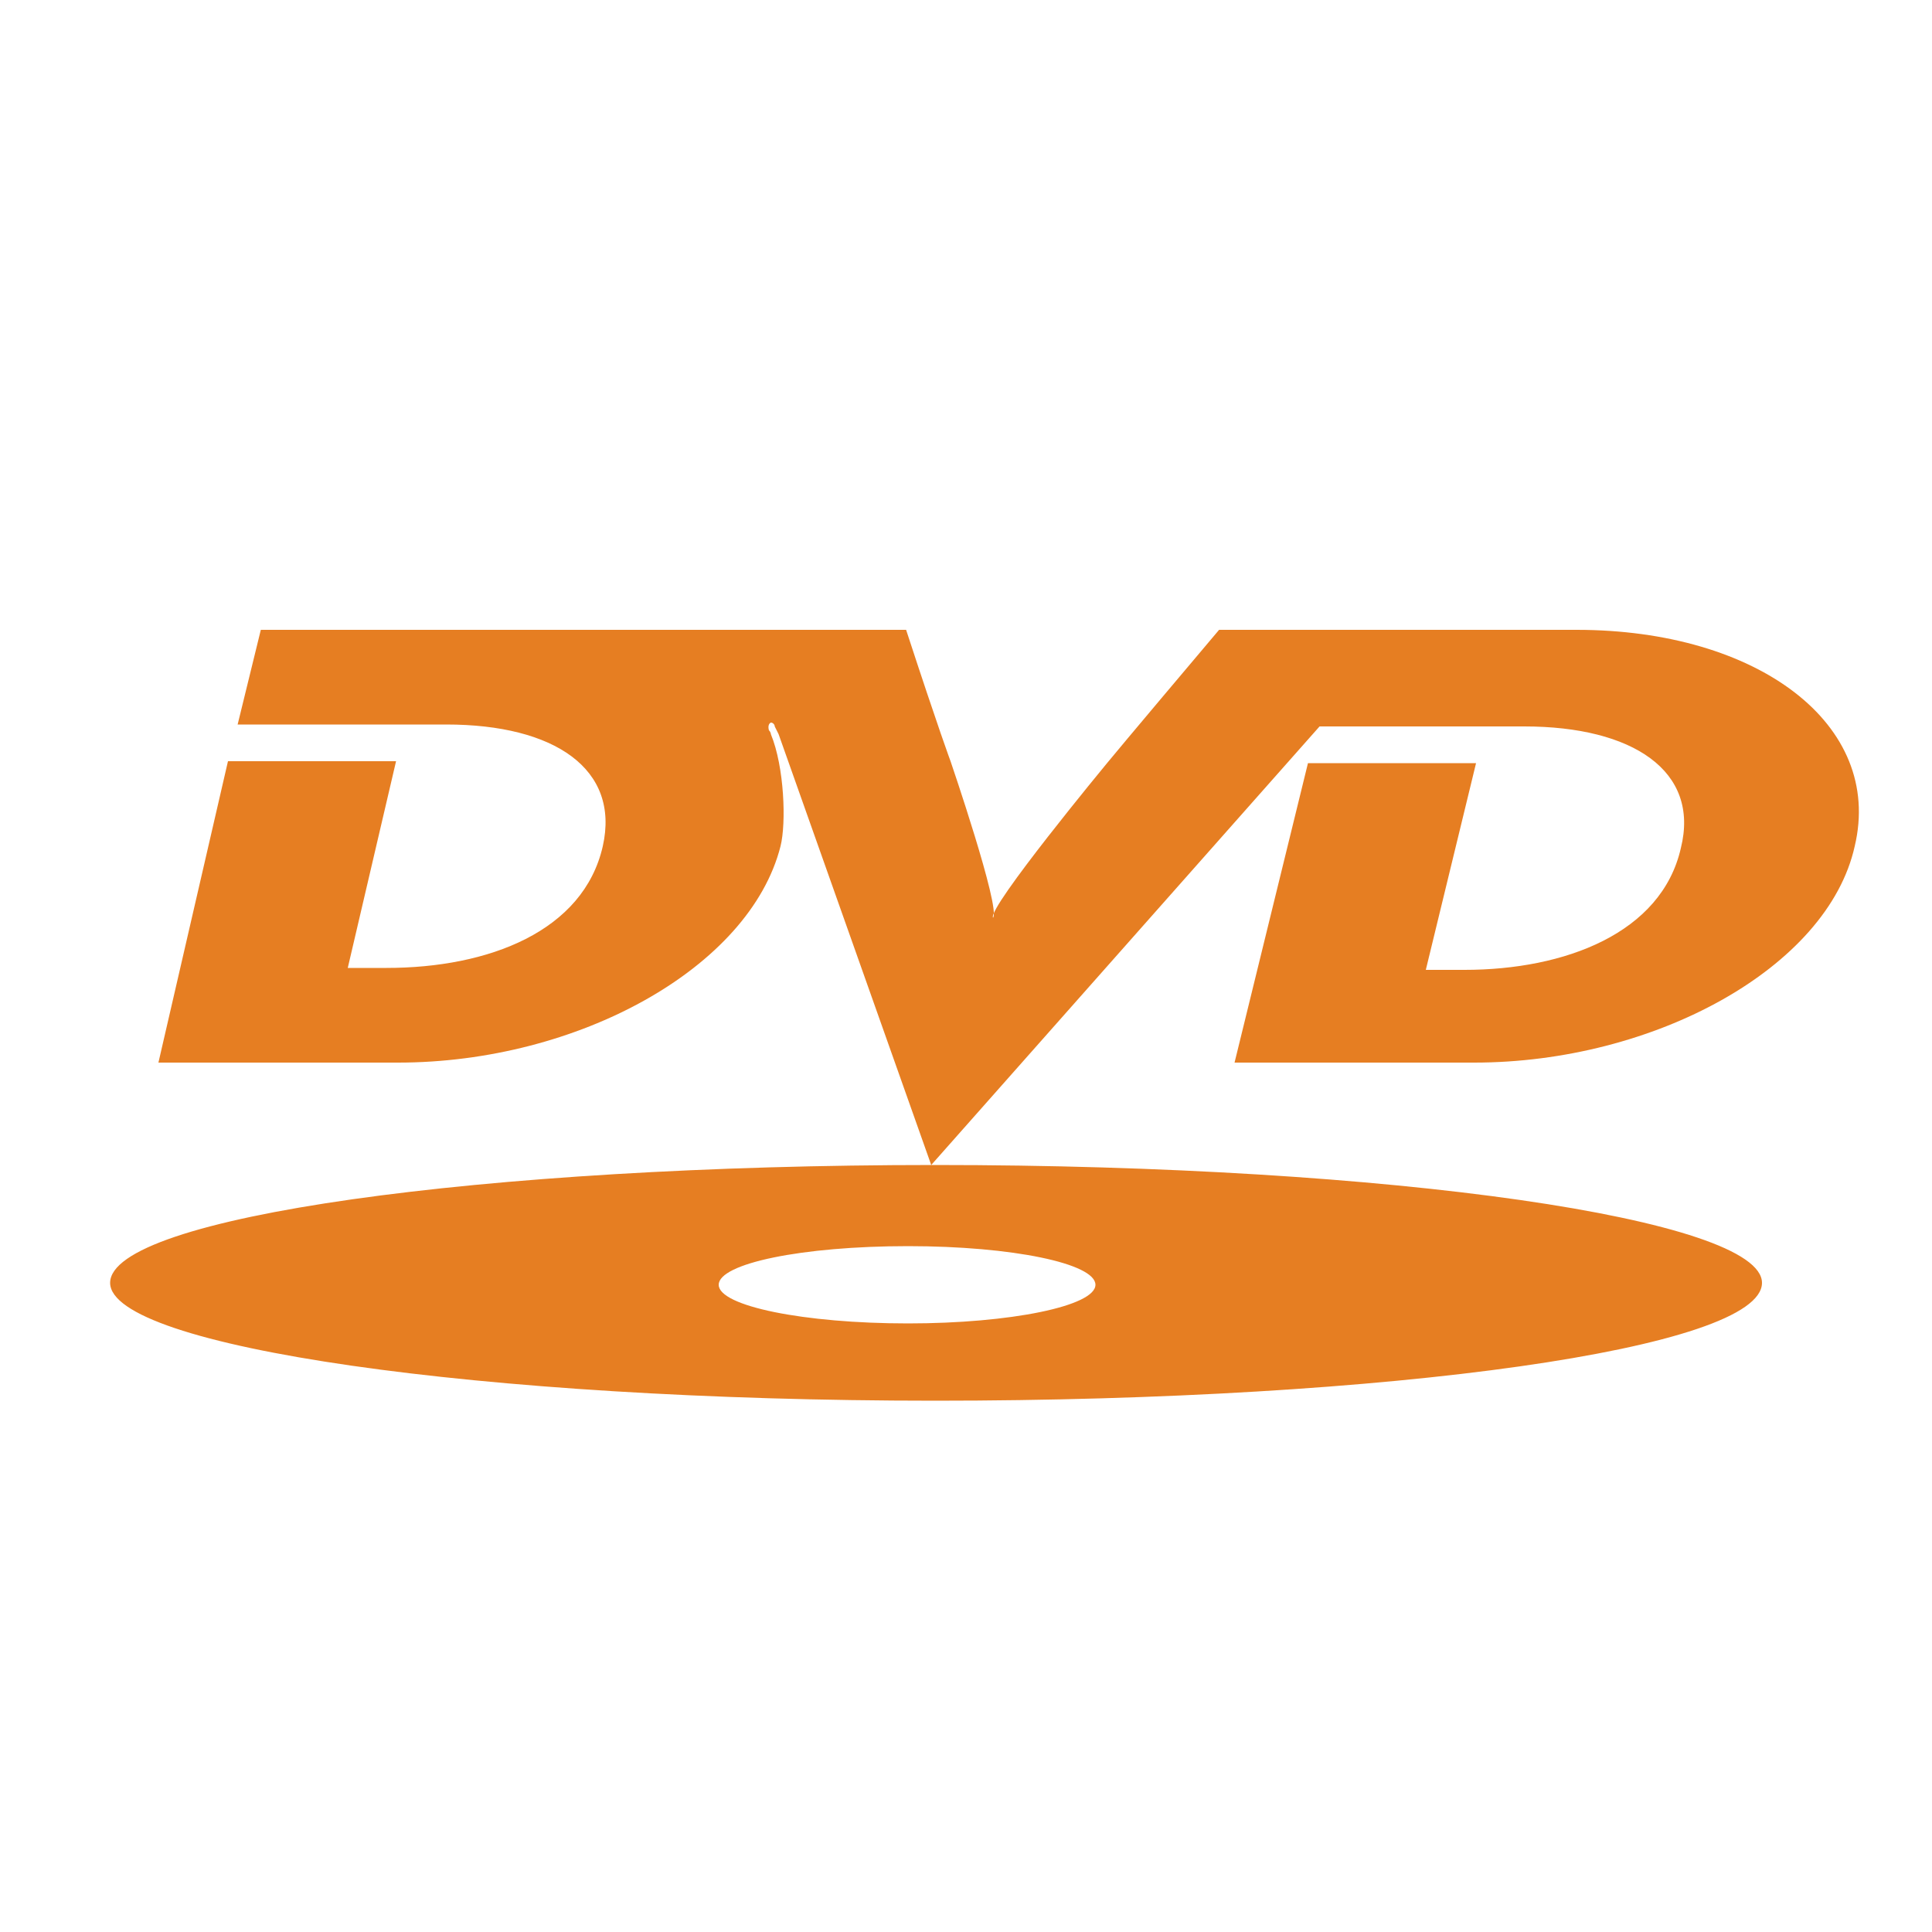
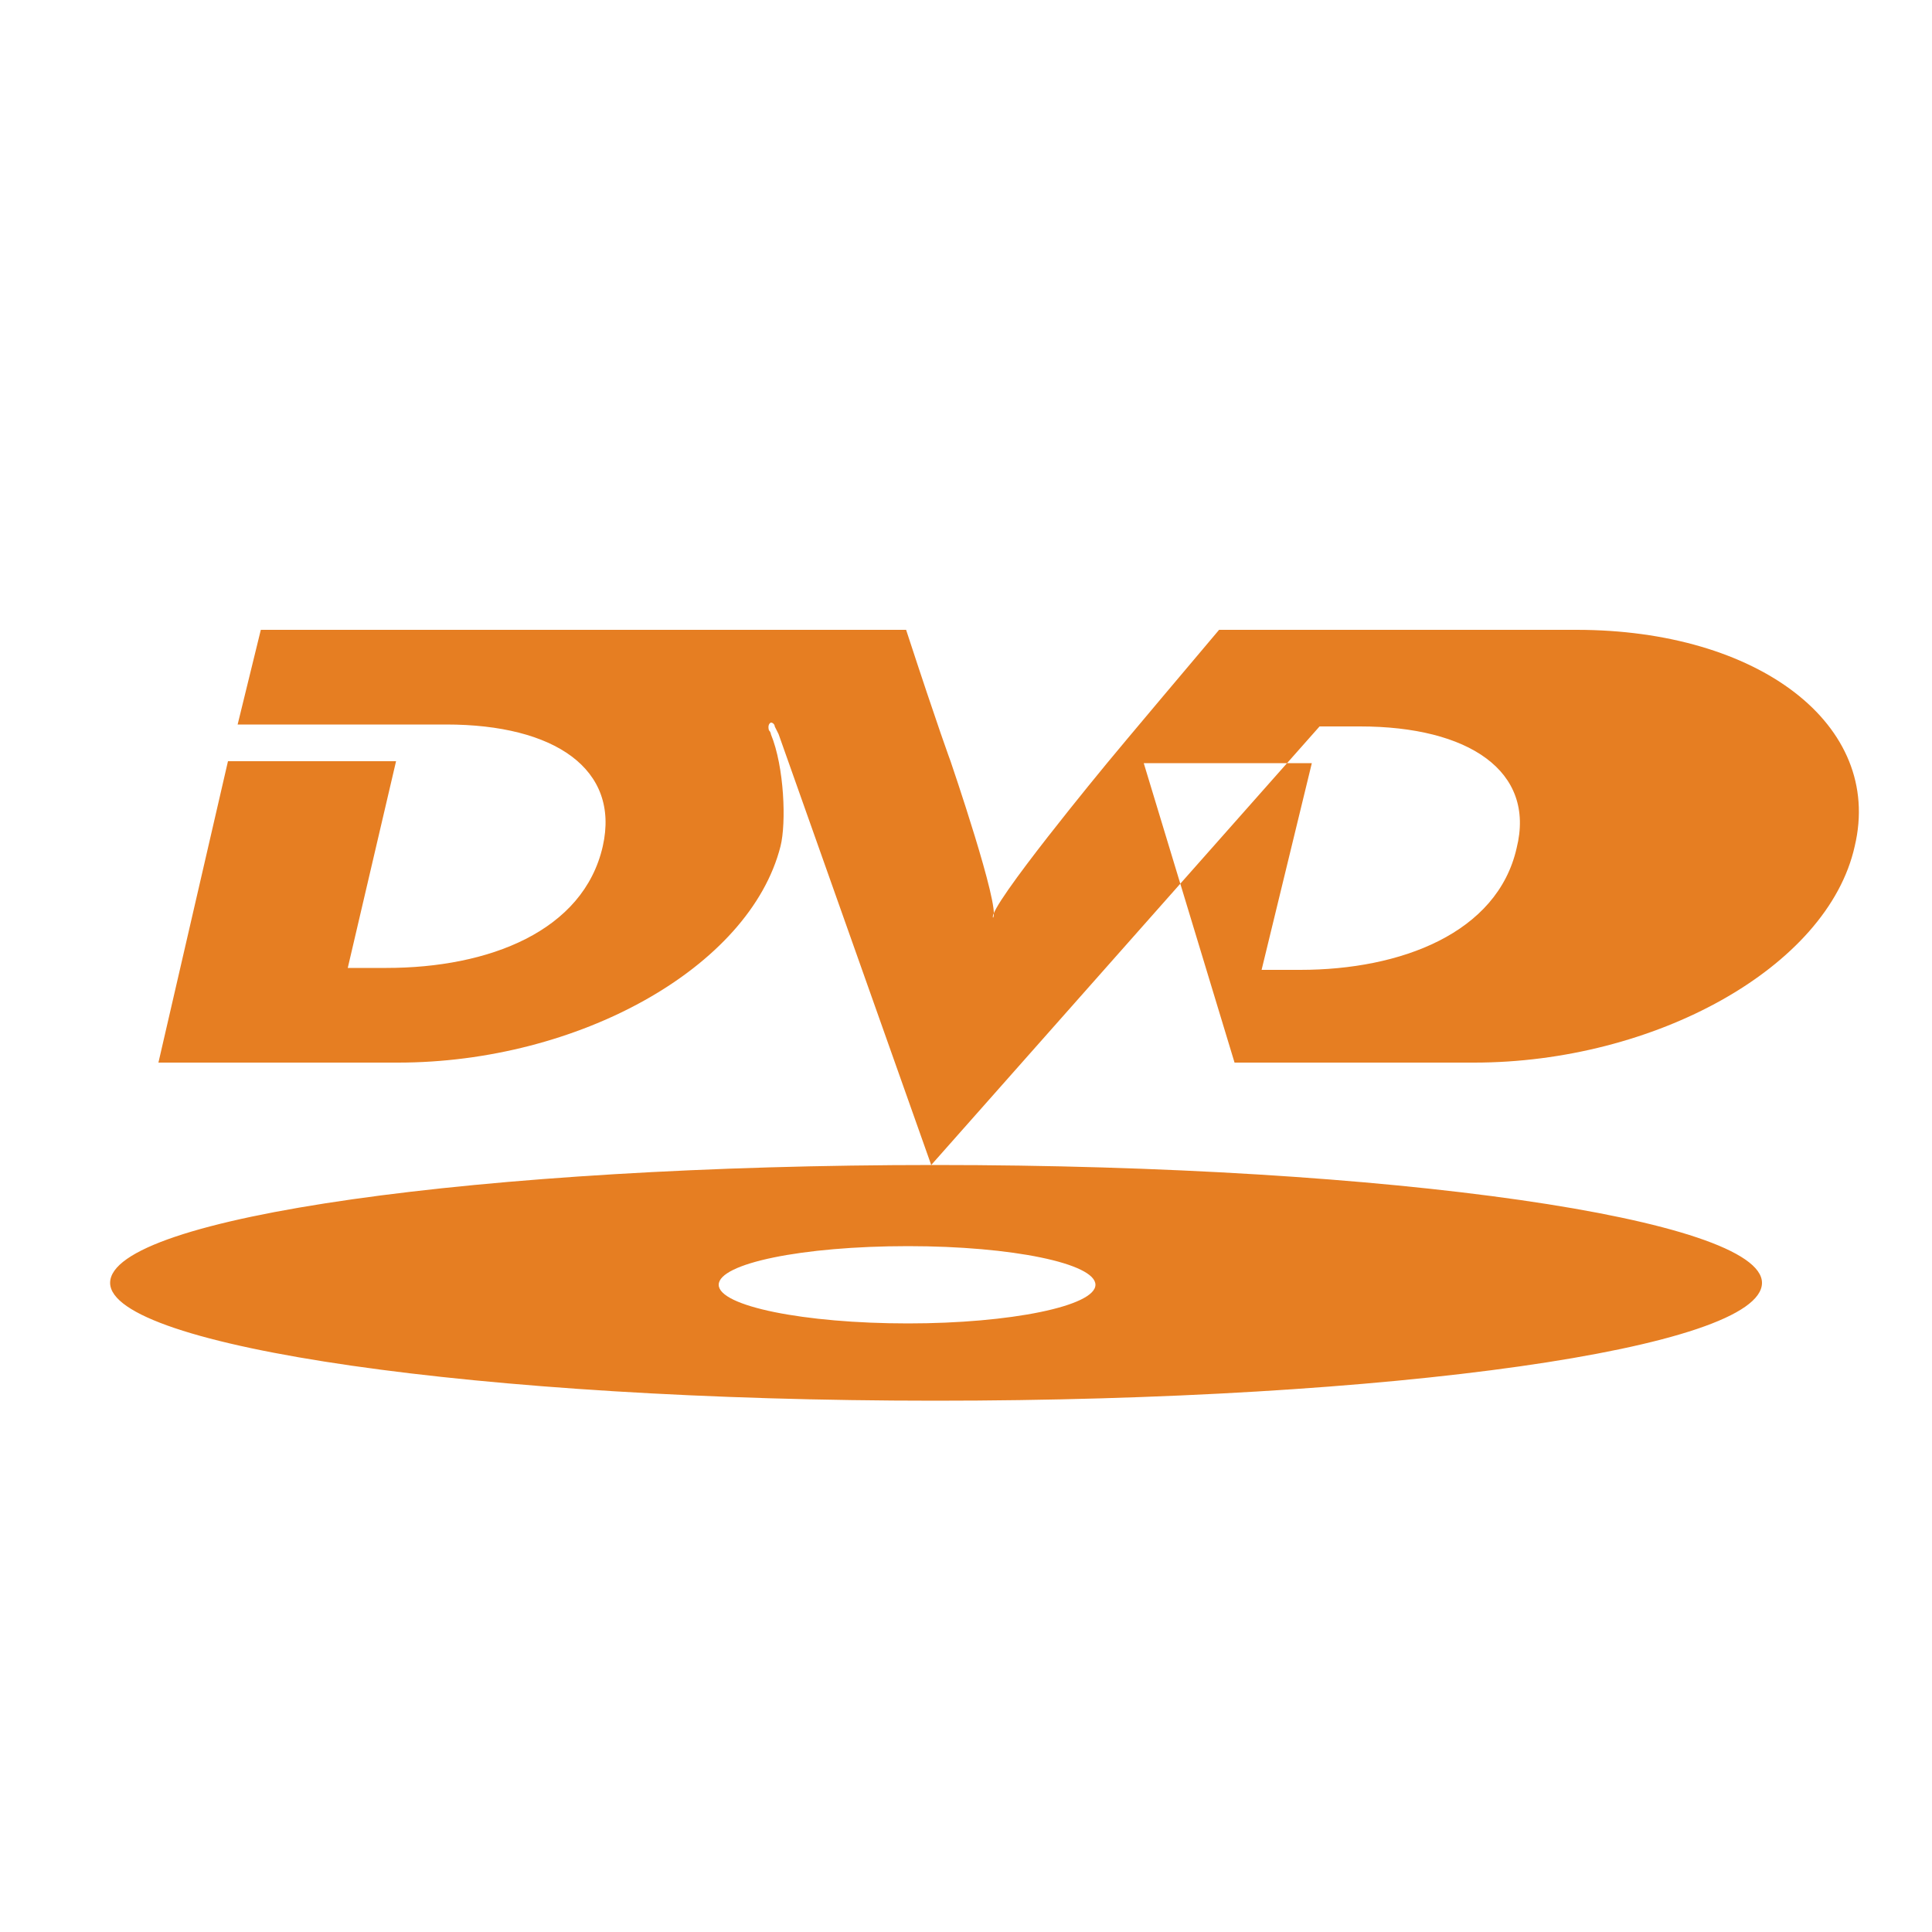
<svg xmlns="http://www.w3.org/2000/svg" version="1.1" id="Capa_1" x="0px" y="0px" viewBox="0 0 100 100" style="enable-background:new 0 0 100 100;" xml:space="preserve">
  <style type="text/css">
	.st0{fill-rule:evenodd;clip-rule:evenodd;fill:#E67E22;}
</style>
-   <path class="st0" d="M47,68.5c-5.4,0-9.8-0.9-9.8-2c0-1.1,4.3-2,9.8-2c5.4,0,9.7,0.9,9.7,2C56.7,67.6,52.3,68.5,47,68.5L47,68.5z   M57.3,39.5c0,0-6.2,7.5-5.9,8c0.4-0.5-2.2-8.1-2.2-8.1s-0.6-1.6-2.3-6.8h-6.3v0l-15.4,0H13.5l-1.2,4.9h8.7h2.1c5.6,0,9,2.3,8.1,6.3  c-1,4.4-5.9,6.3-11.2,6.3h-2l2.5-10.7h-8.7L8.2,55h12.4c9.3,0,18.2-4.9,19.8-11.2c0.3-1.2,0.2-4.1-0.5-5.8c0,0,0-0.1-0.1-0.2  c0,0-0.1-0.3,0.1-0.4c0.1,0,0.2,0.1,0.2,0.2c0,0,0.1,0.2,0.2,0.4l7.9,22.3l20.1-22.7l8.5,0h2.1c5.6,0,9.1,2.3,8.1,6.3  c-1,4.4-6,6.3-11.2,6.3h-2l2.6-10.7h-8.7L63.9,55h12.4c9.3,0,18.3-4.9,19.7-11.2c1.5-6.3-5-11.2-14.4-11.2h-8.2H63.1  C58.2,38.4,57.3,39.5,57.3,39.5L57.3,39.5z M5.7,66.4c0,3.3,19.1,6.1,42.7,6.1c23.6,0,42.8-2.7,42.8-6.1c0-3.3-19.1-6.1-42.8-6.1  C24.9,60.3,5.7,63,5.7,66.4L5.7,66.4z" />
+   <path class="st0" d="M47,68.5c-5.4,0-9.8-0.9-9.8-2c0-1.1,4.3-2,9.8-2c5.4,0,9.7,0.9,9.7,2C56.7,67.6,52.3,68.5,47,68.5L47,68.5z   M57.3,39.5c0,0-6.2,7.5-5.9,8c0.4-0.5-2.2-8.1-2.2-8.1s-0.6-1.6-2.3-6.8h-6.3v0l-15.4,0H13.5l-1.2,4.9h8.7h2.1c5.6,0,9,2.3,8.1,6.3  c-1,4.4-5.9,6.3-11.2,6.3h-2l2.5-10.7h-8.7L8.2,55h12.4c9.3,0,18.2-4.9,19.8-11.2c0.3-1.2,0.2-4.1-0.5-5.8c0,0,0-0.1-0.1-0.2  c0,0-0.1-0.3,0.1-0.4c0.1,0,0.2,0.1,0.2,0.2c0,0,0.1,0.2,0.2,0.4l7.9,22.3l20.1-22.7h2.1c5.6,0,9.1,2.3,8.1,6.3  c-1,4.4-6,6.3-11.2,6.3h-2l2.6-10.7h-8.7L63.9,55h12.4c9.3,0,18.3-4.9,19.7-11.2c1.5-6.3-5-11.2-14.4-11.2h-8.2H63.1  C58.2,38.4,57.3,39.5,57.3,39.5L57.3,39.5z M5.7,66.4c0,3.3,19.1,6.1,42.7,6.1c23.6,0,42.8-2.7,42.8-6.1c0-3.3-19.1-6.1-42.8-6.1  C24.9,60.3,5.7,63,5.7,66.4L5.7,66.4z" />
</svg>